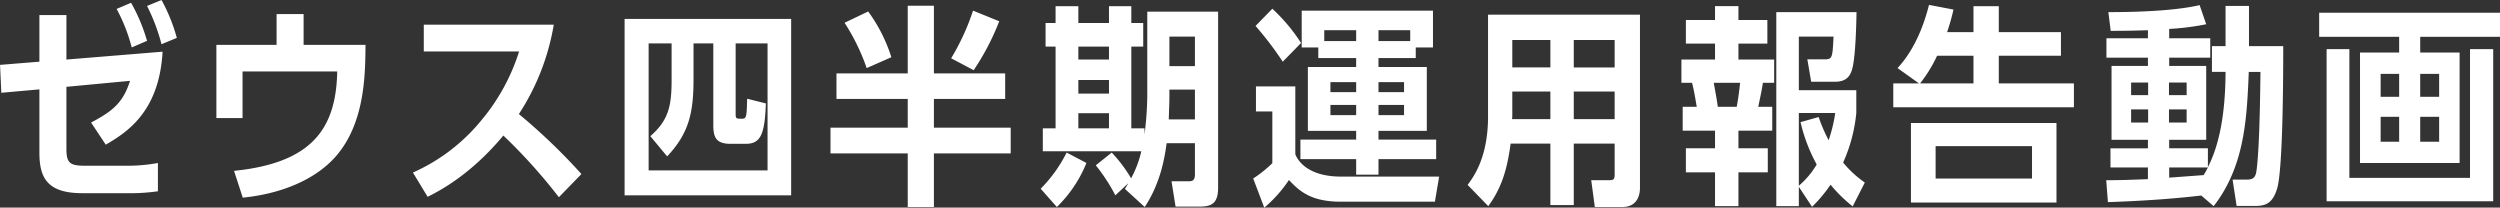
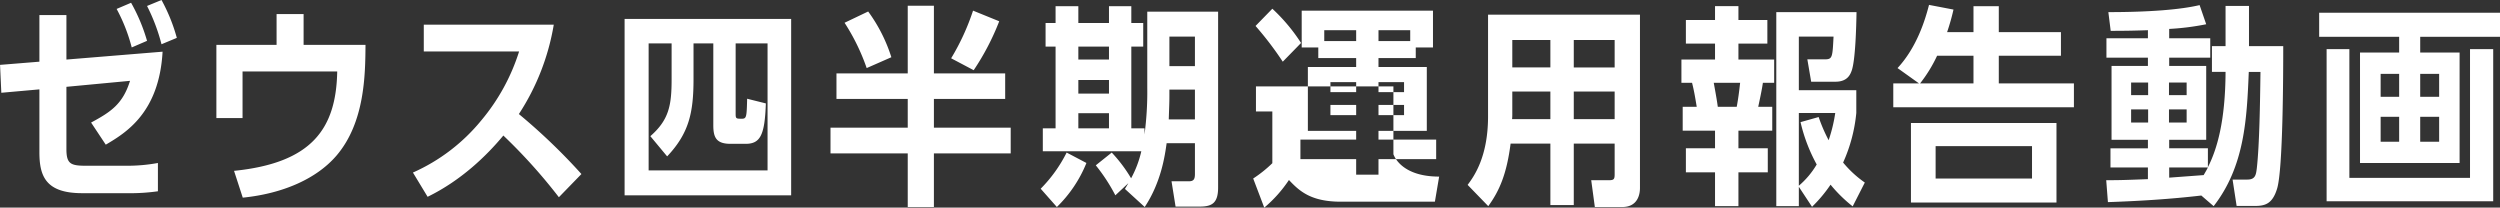
<svg xmlns="http://www.w3.org/2000/svg" width="822.661" height="68.32" viewBox="0 0 822.661 68.32">
  <rect x="0" y="0" width="822.661" height="68.32" fill="#333333" stroke="none" />
  <defs>
    <style>
      .cls-1 {
        fill: #fff;
        fill-rule: evenodd;
      }
    </style>
  </defs>
-   <path id="ゼウス四半期運用報告動画_" data-name="ゼウス四半期運用報告動画 " class="cls-1" d="M573.073,2377.41l20.932-1.97c-2.38,7.64-6.3,10.23-12.811,13.73l4.83,7.28c6.511-3.85,17.572-10.43,18.692-30.6l-31.643,2.59v-14.63h-8.891v15.33l-12.951,1.05,0.42,9.18,12.531-1.12v20.72c0,7.84,2.1,13.44,14.071,13.44H593.1a64.443,64.443,0,0,0,10.081-.63v-9.31a55,55,0,0,1-10.361.91H579.444c-4.971,0-6.371-.63-6.371-5.46v-20.51Zm26.533-15.13a58.084,58.084,0,0,0-5.251-12.53l-4.76,2.03a56.023,56.023,0,0,1,4.97,12.67Zm9.8-.98a57.3,57.3,0,0,0-5.041-12.46l-4.76,1.96a61.872,61.872,0,0,1,4.76,12.6Zm32.826,2.31H622.421v24.09h8.611v-15.34h31.153c-0.35,18.98-8.471,30.11-33.953,32.7l2.87,8.82c13.231-1.33,24.292-6.23,30.8-13.79,9.381-10.92,9.521-26.68,9.591-36.48H651.124v-10.15h-8.891v10.15Zm100.313,42.5a195.81,195.81,0,0,0-20.582-19.74,76.852,76.852,0,0,0,11.481-29.41H690.671v8.82h31.363a66.13,66.13,0,0,1-12.391,22.62,61.086,61.086,0,0,1-22.542,17.22l4.83,7.98c11.061-5.39,19.462-13.58,24.923-20.16a179.082,179.082,0,0,1,18.272,20.3Zm14.2,7h54.815v-58.04H756.751v58.04Zm47.044-8.19H764.661v-41.8h7.561v11.9c0,8.55-.91,13.31-7,18.63l5.531,6.65c7.211-7.63,8.681-14.42,8.681-25.48v-11.7h6.511v26.96c0,3.99.98,6.09,5.67,6.09h4.971c4.83,0,6.3-2.87,6.651-13.3l-6.161-1.54c-0.14,6.02-.21,6.58-1.75,6.58-1.751,0-2.031,0-2.031-1.47v-23.32h10.5v41.8ZM858.534,2373v-22.27h-8.611V2373H826.471v8.4h23.452v9.45H824.51v8.47h25.413v17.64h8.611v-17.64h25.273v-8.47H858.534v-9.45h23.452V2373H858.534Zm-14-5.33a51.837,51.837,0,0,0-7.63-15.05l-7.771,3.71a68.786,68.786,0,0,1,7.281,14.91Zm27.093,4.27a81.859,81.859,0,0,0,8.4-16.1l-8.611-3.5a76.833,76.833,0,0,1-7.211,15.68Zm57.119,5.89a106.041,106.041,0,0,1-.91,15.26v-2.03h-4.341v-26.89h3.921v-7.77h-3.921v-5.53h-7.35v5.53H906.062v-5.53h-7.491v5.53H895.28v7.77h3.291v26.89h-4.2v7.56h32.414a34.78,34.78,0,0,1-3.361,8.89,47.832,47.832,0,0,0-6.37-8.47l-5.251,4.2a58.827,58.827,0,0,1,6.441,9.87l4.27-3.99c-0.35.63-.49,0.84-1.12,1.89l6.511,5.95c5.46-8.26,6.651-17.01,7.211-21h9.311v10.15c0,1.68-.42,2.38-1.961,2.38h-5.74l1.33,8.33h7.981c4.06,0,6.02-1.19,6.02-6.3v-57.83H928.744v25.14Zm7.281,0.49h8.4v9.8h-8.611c0.14-4.34.21-5.53,0.21-7.56v-2.24Zm0-7.71v-9.73h8.4v9.73h-8.4Zm-19.882-6.44v4.27H906.062v-4.27h10.081Zm0,10.99v4.49H906.062v-4.49h10.081Zm0,10.93v4.97H906.062v-4.97h10.081Zm-17.152,30.87a42.3,42.3,0,0,0,9.731-14.49l-6.511-3.43a46.283,46.283,0,0,1-8.541,11.9Zm105.839-49.01h12.26v-3.5h5.67v-12.11h-43.2v12.11h5.461v3.5h12.461v2.94H981.592v21.01h15.892v2.87H979.142v6.44h18.342v5.11h7.346v-5.11h18.98v-6.44h-18.98v-2.87h15.9v-21.01h-15.9v-2.94Zm0,15.41h8.41v3.36h-8.41v-3.36Zm-7.346,0v3.36h-8.471v-3.36h8.471Zm0-4.2h-8.471v-3.29h8.471v3.29Zm7.346,0v-3.29h8.41v3.29h-8.41Zm0-16.81v-3.57h10.44v3.57h-10.44Zm-7.346,0h-10.5v-3.57h10.5v3.57Zm-30.243,54.82a43.125,43.125,0,0,0,8.121-9.1c3.43,3.64,7.21,7.14,17.081,7.14h30.947l1.4-8.26H992.513c-11.9,0-14.631-6.23-15.051-7.35v-22.33H964.51v8.26H969.9v17.01a41.391,41.391,0,0,1-6.3,5.04Zm12.111-54.19a58.82,58.82,0,0,0-9.451-11.27l-5.531,5.67a109.813,109.813,0,0,1,8.961,11.76Zm89.738,33.12h13.45v10.08c0,1.54-.21,1.96-1.82,1.96h-5.89l1.19,8.82h9.04c5.39,0,5.81-4.69,5.81-6.23v-57.06h-49.99v33.47c0,13.44-4.69,19.81-6.72,22.54l6.79,7c3.78-5.18,6.09-10.78,7.35-20.58h13.09v20.23h7.7V2396.1Zm0-8.05v-9.1h13.45v9.1h-13.45Zm-7.7,0h-12.6a17.058,17.058,0,0,0,.07-1.89v-7.21h12.53v9.1Zm7.7-17.02V2362h13.45v9.03h-13.45Zm-7.7,0h-12.53V2362h12.53v9.03Zm100.67,7.5h-18.91v-17.65h11.42c-0.35,6.79-.35,7.49-2.87,7.49h-5.75l1.26,7.36h7.99c3.85,0,4.83-2.25,5.32-3.58,1.26-3.43,1.54-14.84,1.61-19.32h-26.4v63.85h7.42v-6.37l4.34,6.58a45.965,45.965,0,0,0,6.1-7.28,46.907,46.907,0,0,0,7.28,7.14l3.99-7.84a35.43,35.43,0,0,1-7.14-6.58,51.435,51.435,0,0,0,4.34-16.31v-7.49Zm-6.93,7.49a50.2,50.2,0,0,1-2.17,8.96,52.639,52.639,0,0,1-3.29-7.63l-5.96,1.68a54.133,54.133,0,0,0,5.32,13.93,27.524,27.524,0,0,1-5.88,7v-23.94h11.98Zm-39.56-30.6h-9.59v7.77h9.59v5.25h-11.06v7.64h3.5c0.63,2.52.91,4.13,1.54,7.91h-4.62v7.84h10.64v5.81h-9.59v7.91h9.59v11.13h7.7v-11.13h9.66v-7.91h-9.66v-5.81h11.13v-7.84h-4.62c1.05-4.83,1.33-6.51,1.54-7.91h3.71v-7.64h-11.76v-5.25h9.52v-7.77h-9.52v-4.55h-7.7v4.55Zm8.26,20.66c-0.35,3.15-.63,5.25-1.12,7.91h-6.23c-0.21-1.54-.35-2.52-1.33-7.91h8.68Zm68.11-16.67a72.111,72.111,0,0,0,2.1-7.42l-8.05-1.54c-1.26,4.9-3.99,13.93-10.36,20.79l7.07,5.05h-8.47v7.84h59.44v-7.84h-24.72v-9.11h20.45v-7.77h-20.45v-8.54h-8.33v8.54h-8.68Zm-8.89,16.88a46.646,46.646,0,0,0,5.6-9.11h11.97v9.11h-17.57Zm-3.01,39.2h47.89v-26.18h-47.89v26.18Zm39.84-7.91h-31.72v-10.64h31.72v10.64Zm45.14-12.74h12.18v-24.3h-12.18v-2.73h13.51v-6.37h-13.51v-3.08a84.862,84.862,0,0,0,12.18-1.54l-2.17-6.3c-6.23,1.47-16.38,2.31-30.03,2.31l0.77,6.16c5.18,0,7.84-.07,12.25-0.21v2.66h-13.65v6.37h13.65v2.73h-11.97v24.3h11.97v2.8H1245.7v6.3h12.32v3.85c-7.35.28-9.31,0.35-13.72,0.35l0.56,7.21c10.29-.35,20.51-0.98,30.73-2.17l4.06,3.5c10.23-13.16,10.93-28.84,11.56-44.18h3.85c-0.14,10.58-.35,23.95-1.19,31.58-0.28,2.31-.49,3.85-3.15,3.85h-4.84l1.33,8.68h5.96c3.36,0,5.81-.63,7.35-5.67,1.96-6.23,2.03-37.87,2.03-46.91h-11.27V2350.8h-7.71v13.23h-4.48v8.47h4.48c-0.07,16.25-2.8,25.42-5.81,31.37v-6.23h-12.74v-2.8Zm-0.07-10.01h5.81v4.34h-5.81v-4.34Zm-6.86,0v4.34h-5.6v-4.34h5.6Zm0-4.69h-5.6v-4.13h5.6v4.13Zm6.86,0v-4.13h5.81v4.13h-5.81Zm12.81,23.8c-0.42.84-.63,1.19-1.4,2.52l-11.34.84v-3.36h12.74Zm62.93-37.81h-12.88v36.34h32.77v-36.34h-12.96v-5.18h26.26v-7.91h-59.51v7.91h26.32v5.18Zm6.93,21.15h6.23v8.19h-6.23v-8.19Zm-6.93,0v8.19h-6.09v-8.19h6.09Zm0-6.58h-6.09v-7.56h6.09v7.56Zm6.93,0v-7.56h6.23v7.56h-6.23Zm-23.31,26.67v-42.36h-7.49v50.06h54.82v-50.06h-7.63v42.36h-39.7Z" transform="translate(-551.219 -2348.84)" />
+   <path id="ゼウス四半期運用報告動画_" data-name="ゼウス四半期運用報告動画 " class="cls-1" d="M573.073,2377.41l20.932-1.97c-2.38,7.64-6.3,10.23-12.811,13.73l4.83,7.28c6.511-3.85,17.572-10.43,18.692-30.6l-31.643,2.59v-14.63h-8.891v15.33l-12.951,1.05,0.42,9.18,12.531-1.12v20.72c0,7.84,2.1,13.44,14.071,13.44H593.1a64.443,64.443,0,0,0,10.081-.63v-9.31a55,55,0,0,1-10.361.91H579.444c-4.971,0-6.371-.63-6.371-5.46v-20.51Zm26.533-15.13a58.084,58.084,0,0,0-5.251-12.53l-4.76,2.03a56.023,56.023,0,0,1,4.97,12.67Zm9.8-.98a57.3,57.3,0,0,0-5.041-12.46l-4.76,1.96a61.872,61.872,0,0,1,4.76,12.6Zm32.826,2.31H622.421v24.09h8.611v-15.34h31.153c-0.35,18.98-8.471,30.11-33.953,32.7l2.87,8.82c13.231-1.33,24.292-6.23,30.8-13.79,9.381-10.92,9.521-26.68,9.591-36.48H651.124v-10.15h-8.891v10.15Zm100.313,42.5a195.81,195.81,0,0,0-20.582-19.74,76.852,76.852,0,0,0,11.481-29.41H690.671v8.82h31.363a66.13,66.13,0,0,1-12.391,22.62,61.086,61.086,0,0,1-22.542,17.22l4.83,7.98c11.061-5.39,19.462-13.58,24.923-20.16a179.082,179.082,0,0,1,18.272,20.3Zm14.2,7h54.815v-58.04H756.751v58.04Zm47.044-8.19H764.661v-41.8h7.561v11.9c0,8.55-.91,13.31-7,18.63l5.531,6.65c7.211-7.63,8.681-14.42,8.681-25.48v-11.7h6.511v26.96c0,3.99.98,6.09,5.67,6.09h4.971c4.83,0,6.3-2.87,6.651-13.3l-6.161-1.54c-0.14,6.02-.21,6.58-1.75,6.58-1.751,0-2.031,0-2.031-1.47v-23.32h10.5v41.8ZM858.534,2373v-22.27h-8.611V2373H826.471v8.4h23.452v9.45H824.51v8.47h25.413v17.64h8.611v-17.64h25.273v-8.47H858.534v-9.45h23.452V2373H858.534Zm-14-5.33a51.837,51.837,0,0,0-7.63-15.05l-7.771,3.71a68.786,68.786,0,0,1,7.281,14.91Zm27.093,4.27a81.859,81.859,0,0,0,8.4-16.1l-8.611-3.5a76.833,76.833,0,0,1-7.211,15.68Zm57.119,5.89a106.041,106.041,0,0,1-.91,15.26v-2.03h-4.341v-26.89h3.921v-7.77h-3.921v-5.53h-7.35v5.53H906.062v-5.53h-7.491v5.53H895.28v7.77h3.291v26.89h-4.2v7.56h32.414a34.78,34.78,0,0,1-3.361,8.89,47.832,47.832,0,0,0-6.37-8.47l-5.251,4.2a58.827,58.827,0,0,1,6.441,9.87l4.27-3.99c-0.35.63-.49,0.84-1.12,1.89l6.511,5.95c5.46-8.26,6.651-17.01,7.211-21h9.311v10.15c0,1.68-.42,2.38-1.961,2.38h-5.74l1.33,8.33h7.981c4.06,0,6.02-1.19,6.02-6.3v-57.83H928.744v25.14Zm7.281,0.49h8.4v9.8h-8.611c0.14-4.34.21-5.53,0.21-7.56v-2.24Zm0-7.71v-9.73h8.4v9.73h-8.4Zm-19.882-6.44v4.27H906.062v-4.27h10.081Zm0,10.99v4.49H906.062v-4.49h10.081Zm0,10.93v4.97H906.062v-4.97h10.081Zm-17.152,30.87a42.3,42.3,0,0,0,9.731-14.49l-6.511-3.43a46.283,46.283,0,0,1-8.541,11.9Zm105.839-49.01h12.26v-3.5h5.67v-12.11h-43.2v12.11h5.461v3.5h12.461v2.94H981.592v21.01h15.892v2.87H979.142v6.44h18.342v5.11h7.346v-5.11h18.98v-6.44h-18.98v-2.87h15.9v-21.01h-15.9v-2.94Zm0,15.41h8.41v3.36h-8.41v-3.36Zm-7.346,0v3.36h-8.471v-3.36h8.471Zm0-4.2h-8.471v-3.29h8.471v3.29Zm7.346,0v-3.29h8.41v3.29h-8.41Zm0-16.81v-3.57h10.44v3.57h-10.44Zm-7.346,0h-10.5v-3.57h10.5v3.57Zm-30.243,54.82a43.125,43.125,0,0,0,8.121-9.1c3.43,3.64,7.21,7.14,17.081,7.14h30.947l1.4-8.26c-11.9,0-14.631-6.23-15.051-7.35v-22.33H964.51v8.26H969.9v17.01a41.391,41.391,0,0,1-6.3,5.04Zm12.111-54.19a58.82,58.82,0,0,0-9.451-11.27l-5.531,5.67a109.813,109.813,0,0,1,8.961,11.76Zm89.738,33.12h13.45v10.08c0,1.54-.21,1.96-1.82,1.96h-5.89l1.19,8.82h9.04c5.39,0,5.81-4.69,5.81-6.23v-57.06h-49.99v33.47c0,13.44-4.69,19.81-6.72,22.54l6.79,7c3.78-5.18,6.09-10.78,7.35-20.58h13.09v20.23h7.7V2396.1Zm0-8.05v-9.1h13.45v9.1h-13.45Zm-7.7,0h-12.6a17.058,17.058,0,0,0,.07-1.89v-7.21h12.53v9.1Zm7.7-17.02V2362h13.45v9.03h-13.45Zm-7.7,0h-12.53V2362h12.53v9.03Zm100.67,7.5h-18.91v-17.65h11.42c-0.35,6.79-.35,7.49-2.87,7.49h-5.75l1.26,7.36h7.99c3.85,0,4.83-2.25,5.32-3.58,1.26-3.43,1.54-14.84,1.61-19.32h-26.4v63.85h7.42v-6.37l4.34,6.58a45.965,45.965,0,0,0,6.1-7.28,46.907,46.907,0,0,0,7.28,7.14l3.99-7.84a35.43,35.43,0,0,1-7.14-6.58,51.435,51.435,0,0,0,4.34-16.31v-7.49Zm-6.93,7.49a50.2,50.2,0,0,1-2.17,8.96,52.639,52.639,0,0,1-3.29-7.63l-5.96,1.68a54.133,54.133,0,0,0,5.32,13.93,27.524,27.524,0,0,1-5.88,7v-23.94h11.98Zm-39.56-30.6h-9.59v7.77h9.59v5.25h-11.06v7.64h3.5c0.63,2.52.91,4.13,1.54,7.91h-4.62v7.84h10.64v5.81h-9.59v7.91h9.59v11.13h7.7v-11.13h9.66v-7.91h-9.66v-5.81h11.13v-7.84h-4.62c1.05-4.83,1.33-6.51,1.54-7.91h3.71v-7.64h-11.76v-5.25h9.52v-7.77h-9.52v-4.55h-7.7v4.55Zm8.26,20.66c-0.35,3.15-.63,5.25-1.12,7.91h-6.23c-0.21-1.54-.35-2.52-1.33-7.91h8.68Zm68.11-16.67a72.111,72.111,0,0,0,2.1-7.42l-8.05-1.54c-1.26,4.9-3.99,13.93-10.36,20.79l7.07,5.05h-8.47v7.84h59.44v-7.84h-24.72v-9.11h20.45v-7.77h-20.45v-8.54h-8.33v8.54h-8.68Zm-8.89,16.88a46.646,46.646,0,0,0,5.6-9.11h11.97v9.11h-17.57Zm-3.01,39.2h47.89v-26.18h-47.89v26.18Zm39.84-7.91h-31.72v-10.64h31.72v10.64Zm45.14-12.74h12.18v-24.3h-12.18v-2.73h13.51v-6.37h-13.51v-3.08a84.862,84.862,0,0,0,12.18-1.54l-2.17-6.3c-6.23,1.47-16.38,2.31-30.03,2.31l0.77,6.16c5.18,0,7.84-.07,12.25-0.21v2.66h-13.65v6.37h13.65v2.73h-11.97v24.3h11.97v2.8H1245.7v6.3h12.32v3.85c-7.35.28-9.31,0.35-13.72,0.35l0.56,7.21c10.29-.35,20.51-0.98,30.73-2.17l4.06,3.5c10.23-13.16,10.93-28.84,11.56-44.18h3.85c-0.14,10.58-.35,23.95-1.19,31.58-0.28,2.31-.49,3.85-3.15,3.85h-4.84l1.33,8.68h5.96c3.36,0,5.81-.63,7.35-5.67,1.96-6.23,2.03-37.87,2.03-46.91h-11.27V2350.8h-7.71v13.23h-4.48v8.47h4.48c-0.07,16.25-2.8,25.42-5.81,31.37v-6.23h-12.74v-2.8Zm-0.07-10.01h5.81v4.34h-5.81v-4.34Zm-6.86,0v4.34h-5.6v-4.34h5.6Zm0-4.69h-5.6v-4.13h5.6v4.13Zm6.86,0v-4.13h5.81v4.13h-5.81Zm12.81,23.8c-0.42.84-.63,1.19-1.4,2.52l-11.34.84v-3.36h12.74Zm62.93-37.81h-12.88v36.34h32.77v-36.34h-12.96v-5.18h26.26v-7.91h-59.51v7.91h26.32v5.18Zm6.93,21.15h6.23v8.19h-6.23v-8.19Zm-6.93,0v8.19h-6.09v-8.19h6.09Zm0-6.58h-6.09v-7.56h6.09v7.56Zm6.93,0v-7.56h6.23v7.56h-6.23Zm-23.31,26.67v-42.36h-7.49v50.06h54.82v-50.06h-7.63v42.36h-39.7Z" transform="translate(-551.219 -2348.84)" />
</svg>